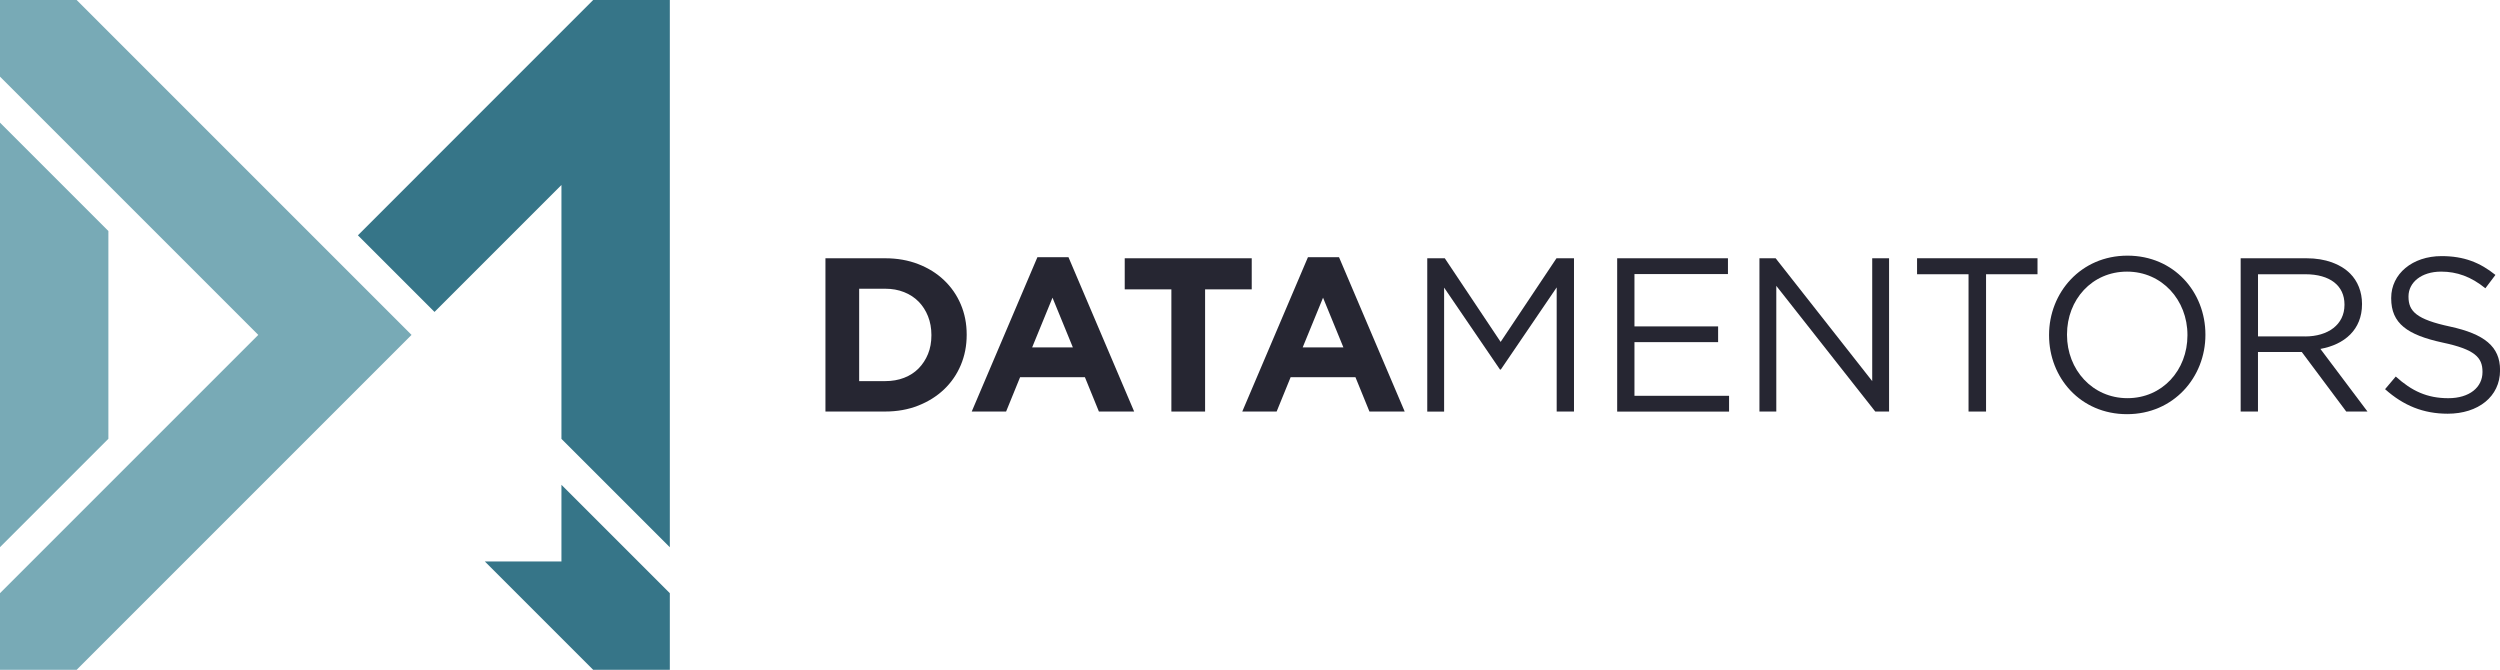
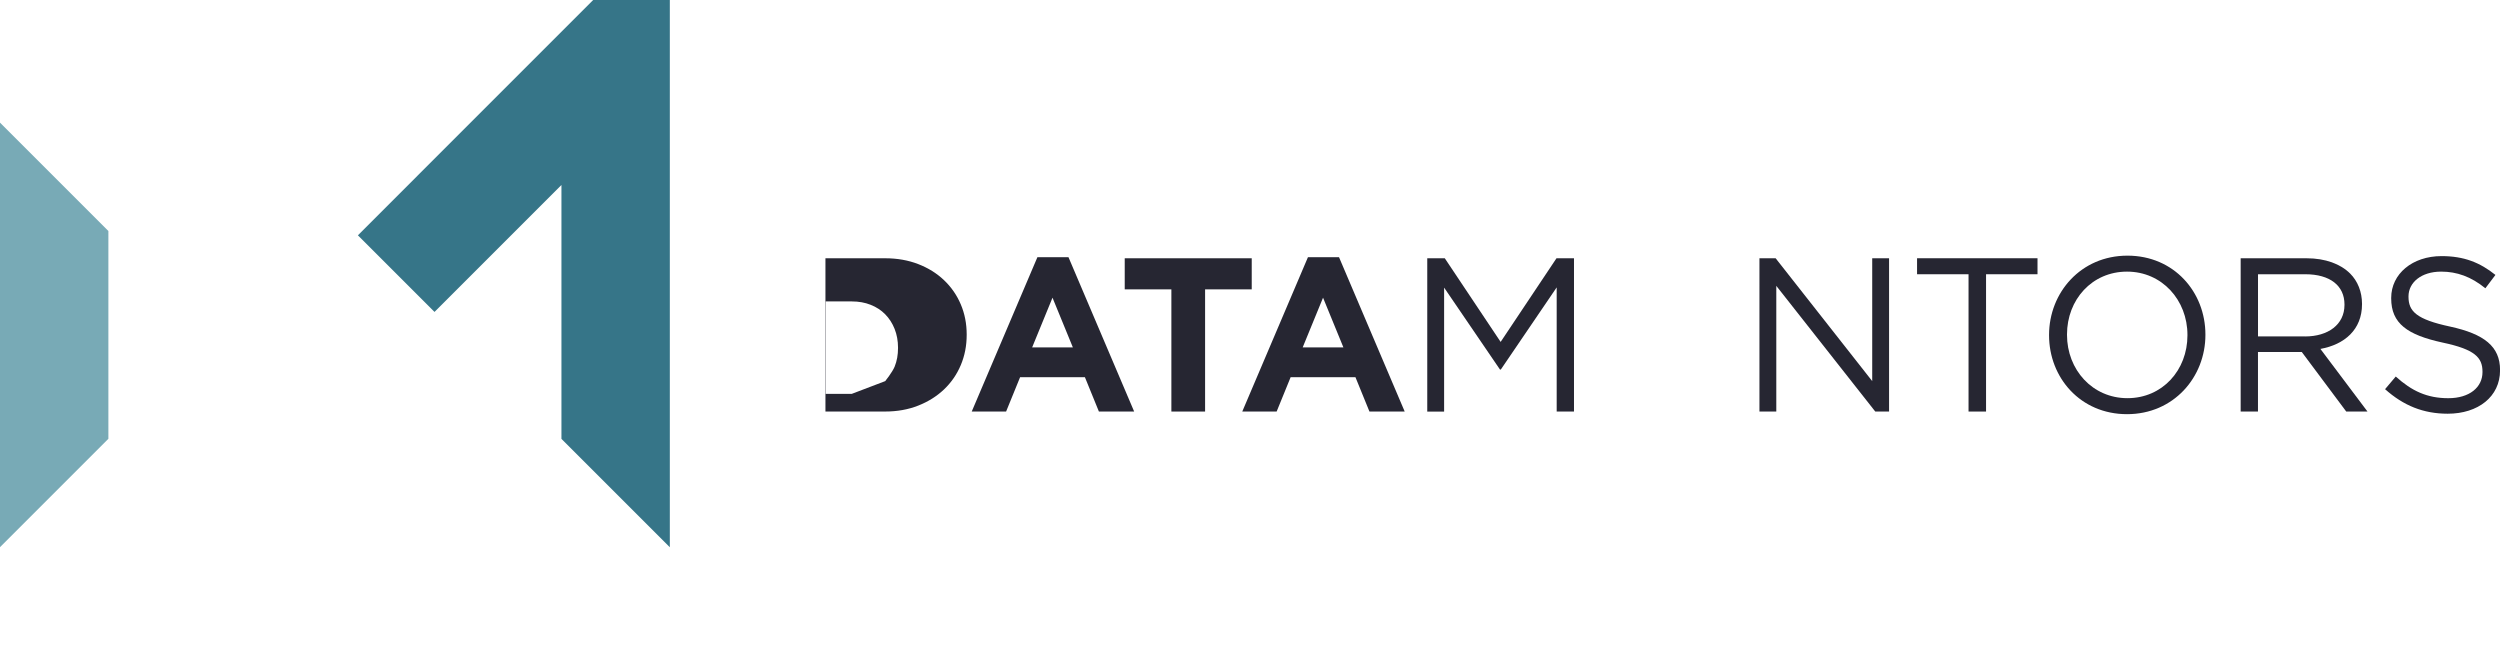
<svg xmlns="http://www.w3.org/2000/svg" viewBox="0 0 990.71 265.44">
  <g fill="#262632">
-     <path d="m327.11 102.35h23.69c4.74 0 9.1.77 13.06 2.3s7.38 3.66 10.24 6.38 5.08 5.91 6.64 9.59c1.56 3.67 2.34 7.65 2.34 11.93v.17c0 4.28-.78 8.27-2.34 11.97s-3.78 6.91-6.64 9.63-6.28 4.86-10.24 6.42-8.32 2.34-13.06 2.34h-23.69v-60.74zm23.69 48.68c2.72 0 5.21-.43 7.46-1.3 2.26-.87 4.18-2.11 5.77-3.73s2.83-3.53 3.73-5.73 1.34-4.66 1.34-7.38v-.17c0-2.66-.45-5.12-1.34-7.38-.9-2.26-2.14-4.19-3.73-5.81s-3.51-2.88-5.77-3.77c-2.26-.9-4.74-1.34-7.46-1.34h-10.33v36.62h10.33z" />
+     <path d="m327.11 102.35h23.69c4.74 0 9.1.77 13.06 2.3s7.38 3.66 10.24 6.38 5.08 5.91 6.64 9.59c1.56 3.67 2.34 7.65 2.34 11.93v.17c0 4.28-.78 8.27-2.34 11.97s-3.78 6.91-6.64 9.63-6.28 4.86-10.24 6.42-8.32 2.34-13.06 2.34h-23.69v-60.74zm23.69 48.68s2.83-3.53 3.73-5.73 1.34-4.66 1.34-7.38v-.17c0-2.66-.45-5.12-1.34-7.38-.9-2.26-2.14-4.19-3.73-5.81s-3.51-2.88-5.77-3.77c-2.26-.9-4.74-1.34-7.46-1.34h-10.33v36.62h10.33z" />
    <path d="m411.1 101.92h12.32l26.03 61.17h-13.97l-5.55-13.62h-25.68l-5.55 13.62h-13.62l26.03-61.17zm14.06 35.75-8.07-19.7-8.07 19.7z" />
    <path d="m464.19 114.67h-18.48v-12.32h50.33v12.32h-18.48v48.42h-13.36v-48.42z" />
    <path d="m518.31 101.92h12.32l26.03 61.17h-13.97l-5.55-13.62h-25.68l-5.55 13.62h-13.62l26.03-61.17zm14.06 35.75-8.07-19.7-8.07 19.7z" />
    <path d="m565.61 102.35h6.94l22.13 33.15 22.13-33.15h6.94v60.74h-6.86v-49.2l-22.13 32.54h-.35l-22.13-32.45v49.12h-6.68v-60.74z" />
-     <path d="m640.85 102.35h43.91v6.25h-37.05v20.74h33.15v6.25h-33.15v21.26h37.49v6.25h-44.34v-60.74z" />
    <path d="m697.24 102.35h6.42l38.27 48.68v-48.68h6.68v60.74h-5.47l-39.22-49.81v49.81h-6.68z" />
    <path d="m780.09 108.68h-20.39v-6.34h47.73v6.34h-20.39v54.41h-6.94v-54.41z" />
    <path d="m812.01 132.89v-.17c0-16.75 12.58-31.41 31.07-31.41s30.89 14.49 30.89 31.24v.17c0 16.75-12.58 31.41-31.07 31.41s-30.89-14.49-30.89-31.24zm54.84 0v-.17c0-13.8-10.07-25.08-23.95-25.08s-23.78 11.11-23.78 24.9v.17c0 13.8 10.07 25.08 23.95 25.08s23.78-11.11 23.78-24.9z" />
    <path d="m887.95 102.35h26.12c7.46 0 13.45 2.26 17.27 6.07 2.95 2.95 4.69 7.2 4.69 11.98v.17c0 10.07-6.94 15.97-16.49 17.7l18.66 24.82h-8.42l-17.62-23.6h-17.36v23.6h-6.86v-60.74zm25.51 30.98c9.11 0 15.62-4.69 15.62-12.5v-.17c0-7.46-5.73-11.98-15.53-11.98h-18.74v24.64h18.66z" />
    <path d="m945.15 154.24 4.25-5.03c6.34 5.73 12.41 8.59 20.83 8.59s13.54-4.34 13.54-10.33v-.17c0-5.64-3.04-8.85-15.79-11.54-13.97-3.04-20.39-7.55-20.39-17.53v-.17c0-9.54 8.42-16.57 19.96-16.57 8.85 0 15.19 2.52 21.35 7.46l-3.99 5.29c-5.64-4.6-11.28-6.6-17.53-6.6-7.9 0-12.93 4.34-12.93 9.81v.17c0 5.73 3.12 8.94 16.49 11.8 13.54 2.95 19.79 7.9 19.79 17.18v.17c0 10.41-8.68 17.18-20.74 17.18-9.63 0-17.53-3.21-24.82-9.72z" />
  </g>
  <path d="m42.95 91.55-42.95-42.95v168.24l42.95-42.95z" fill="#78aab6" />
  <path d="m235.07 0-42.95 42.95-50.29 50.3 30.36 30.36 50.3-50.3v18.21 82.4l42.95 42.94v-168.29-18.2-30.37z" fill="#367588" />
-   <path d="m123.62 93.25-50.3-50.3-42.95-42.95h-30.37v30.37l42.95 42.94 50.3 50.3 9.1 9.11-9.1 9.1-50.3 50.3-42.95 42.95v30.37h30.37l42.95-42.95 50.3-50.3 9.1-9.1 30.37-30.37-30.37-30.37z" fill="#78aab6" />
-   <path d="m222.49 222.49h-30.37l42.95 42.95h30.37v-30.37l-42.95-42.95z" fill="#367588" />
</svg>